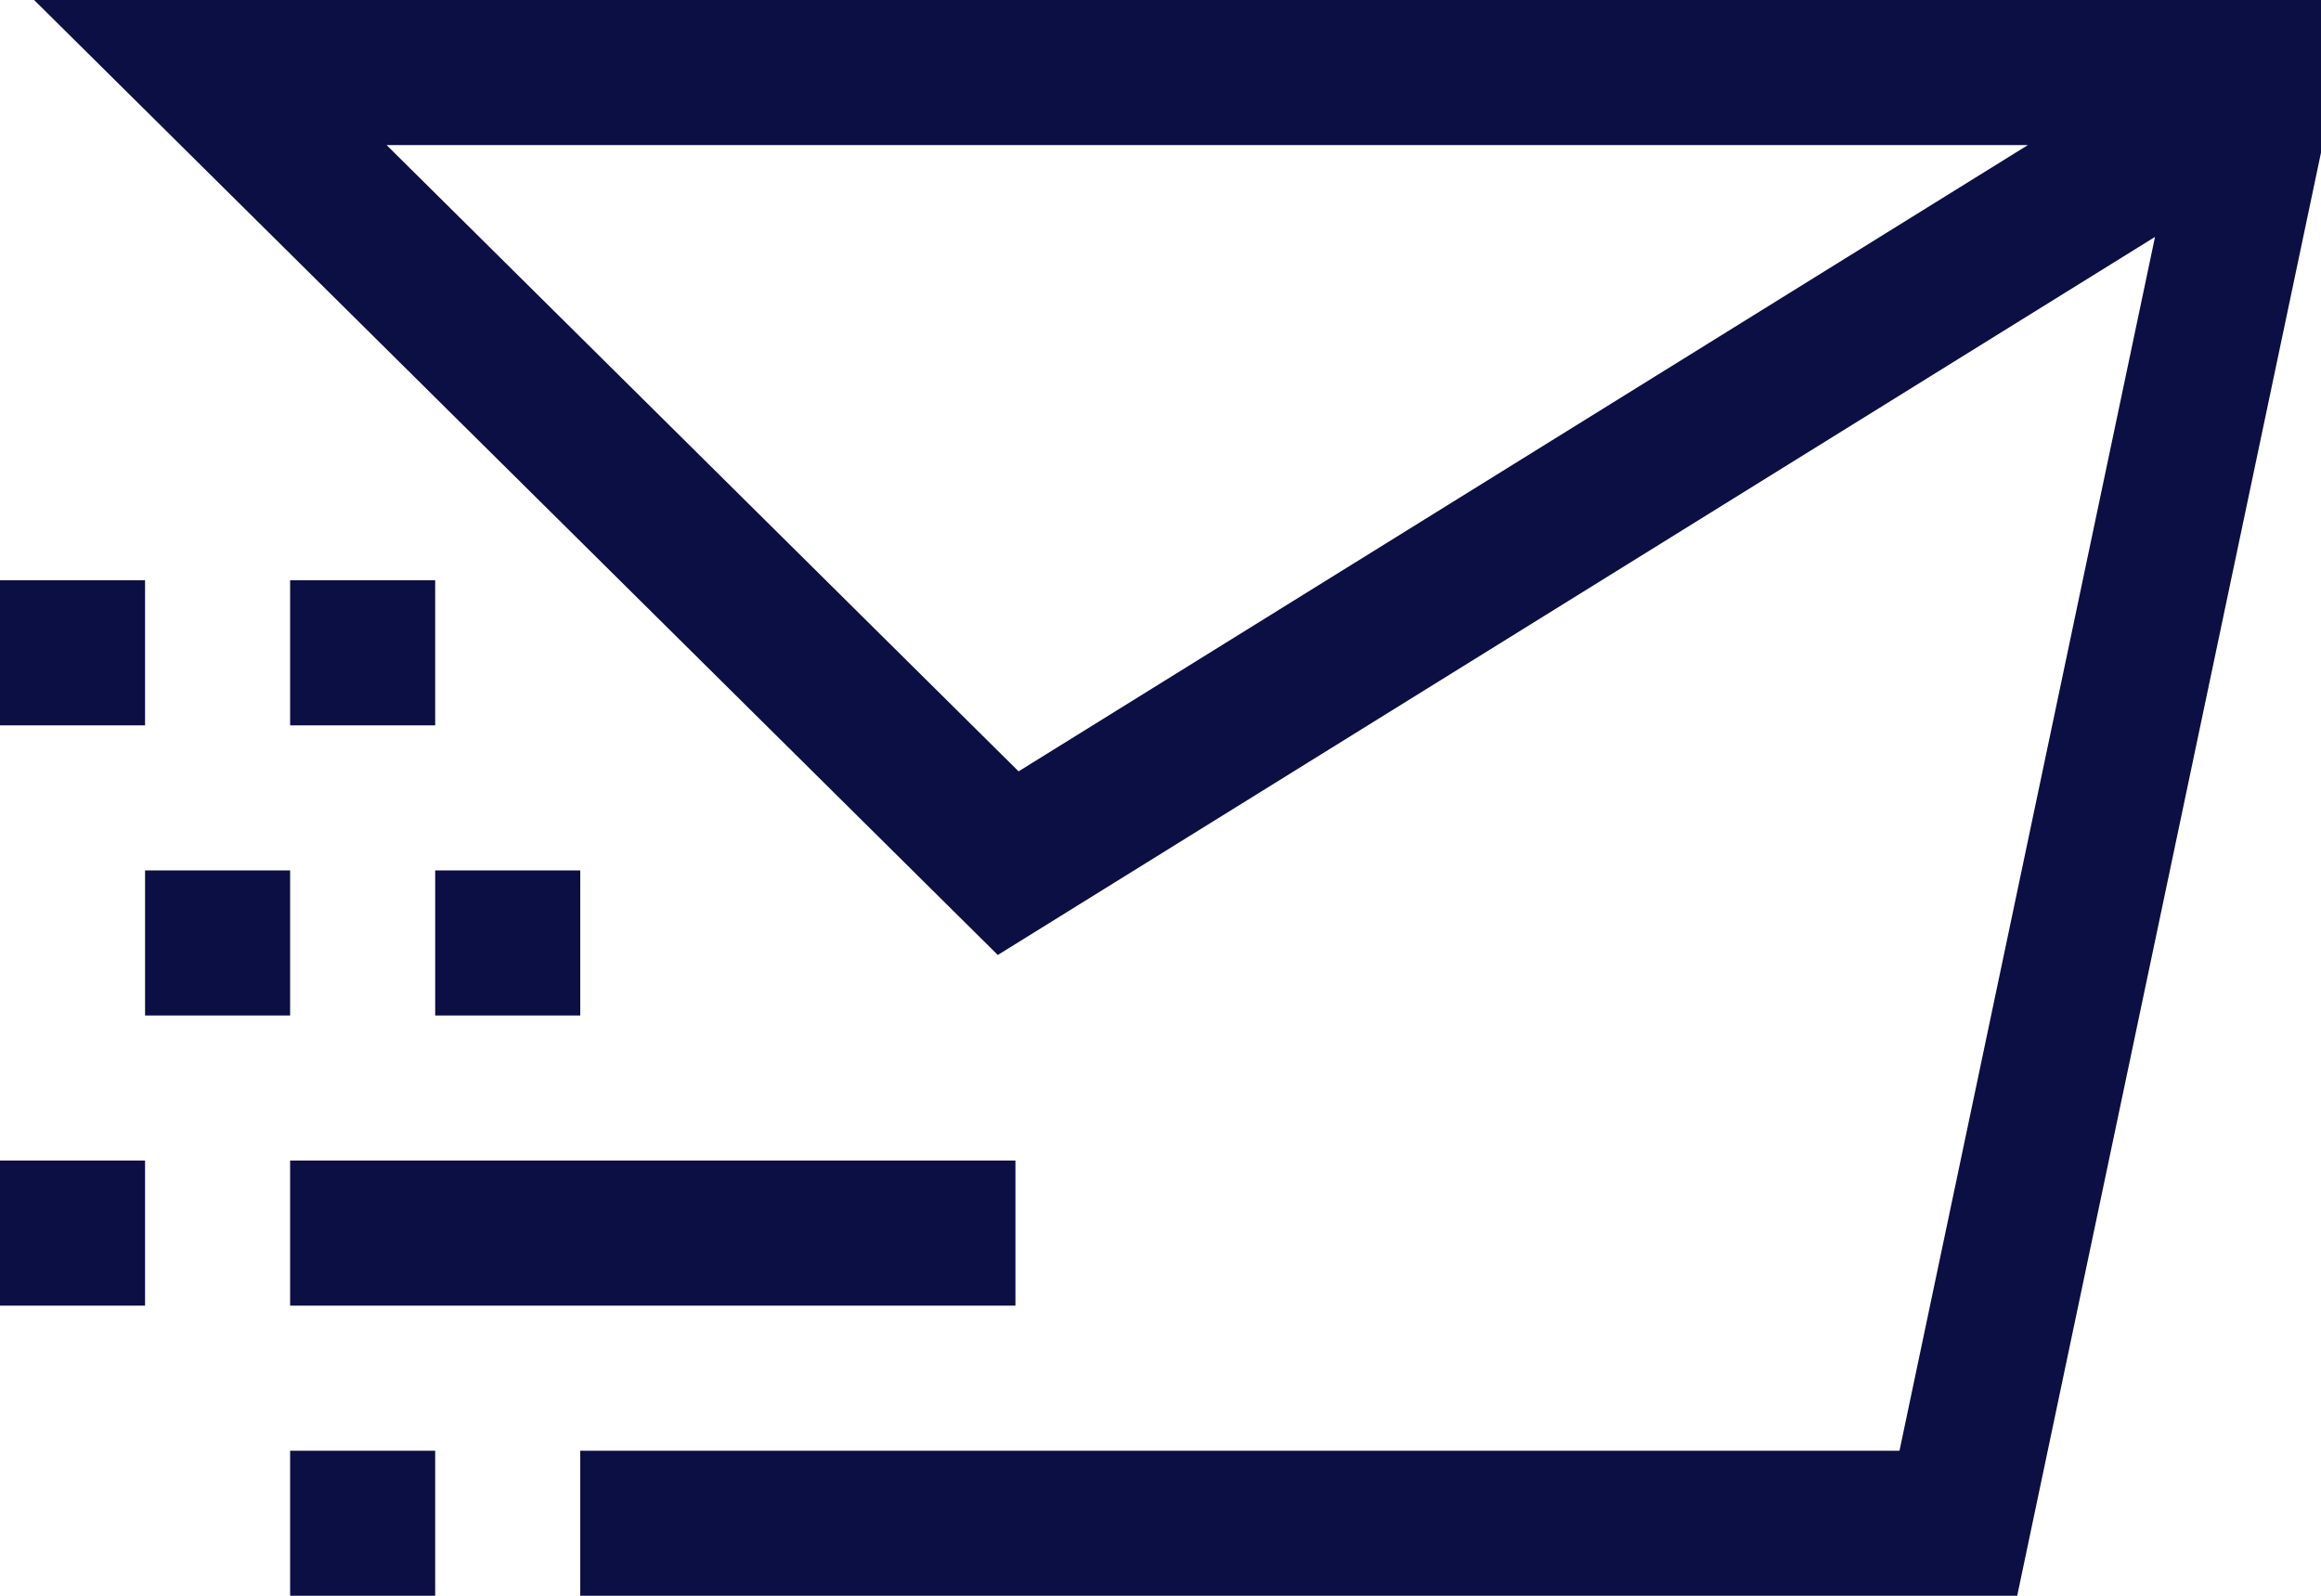
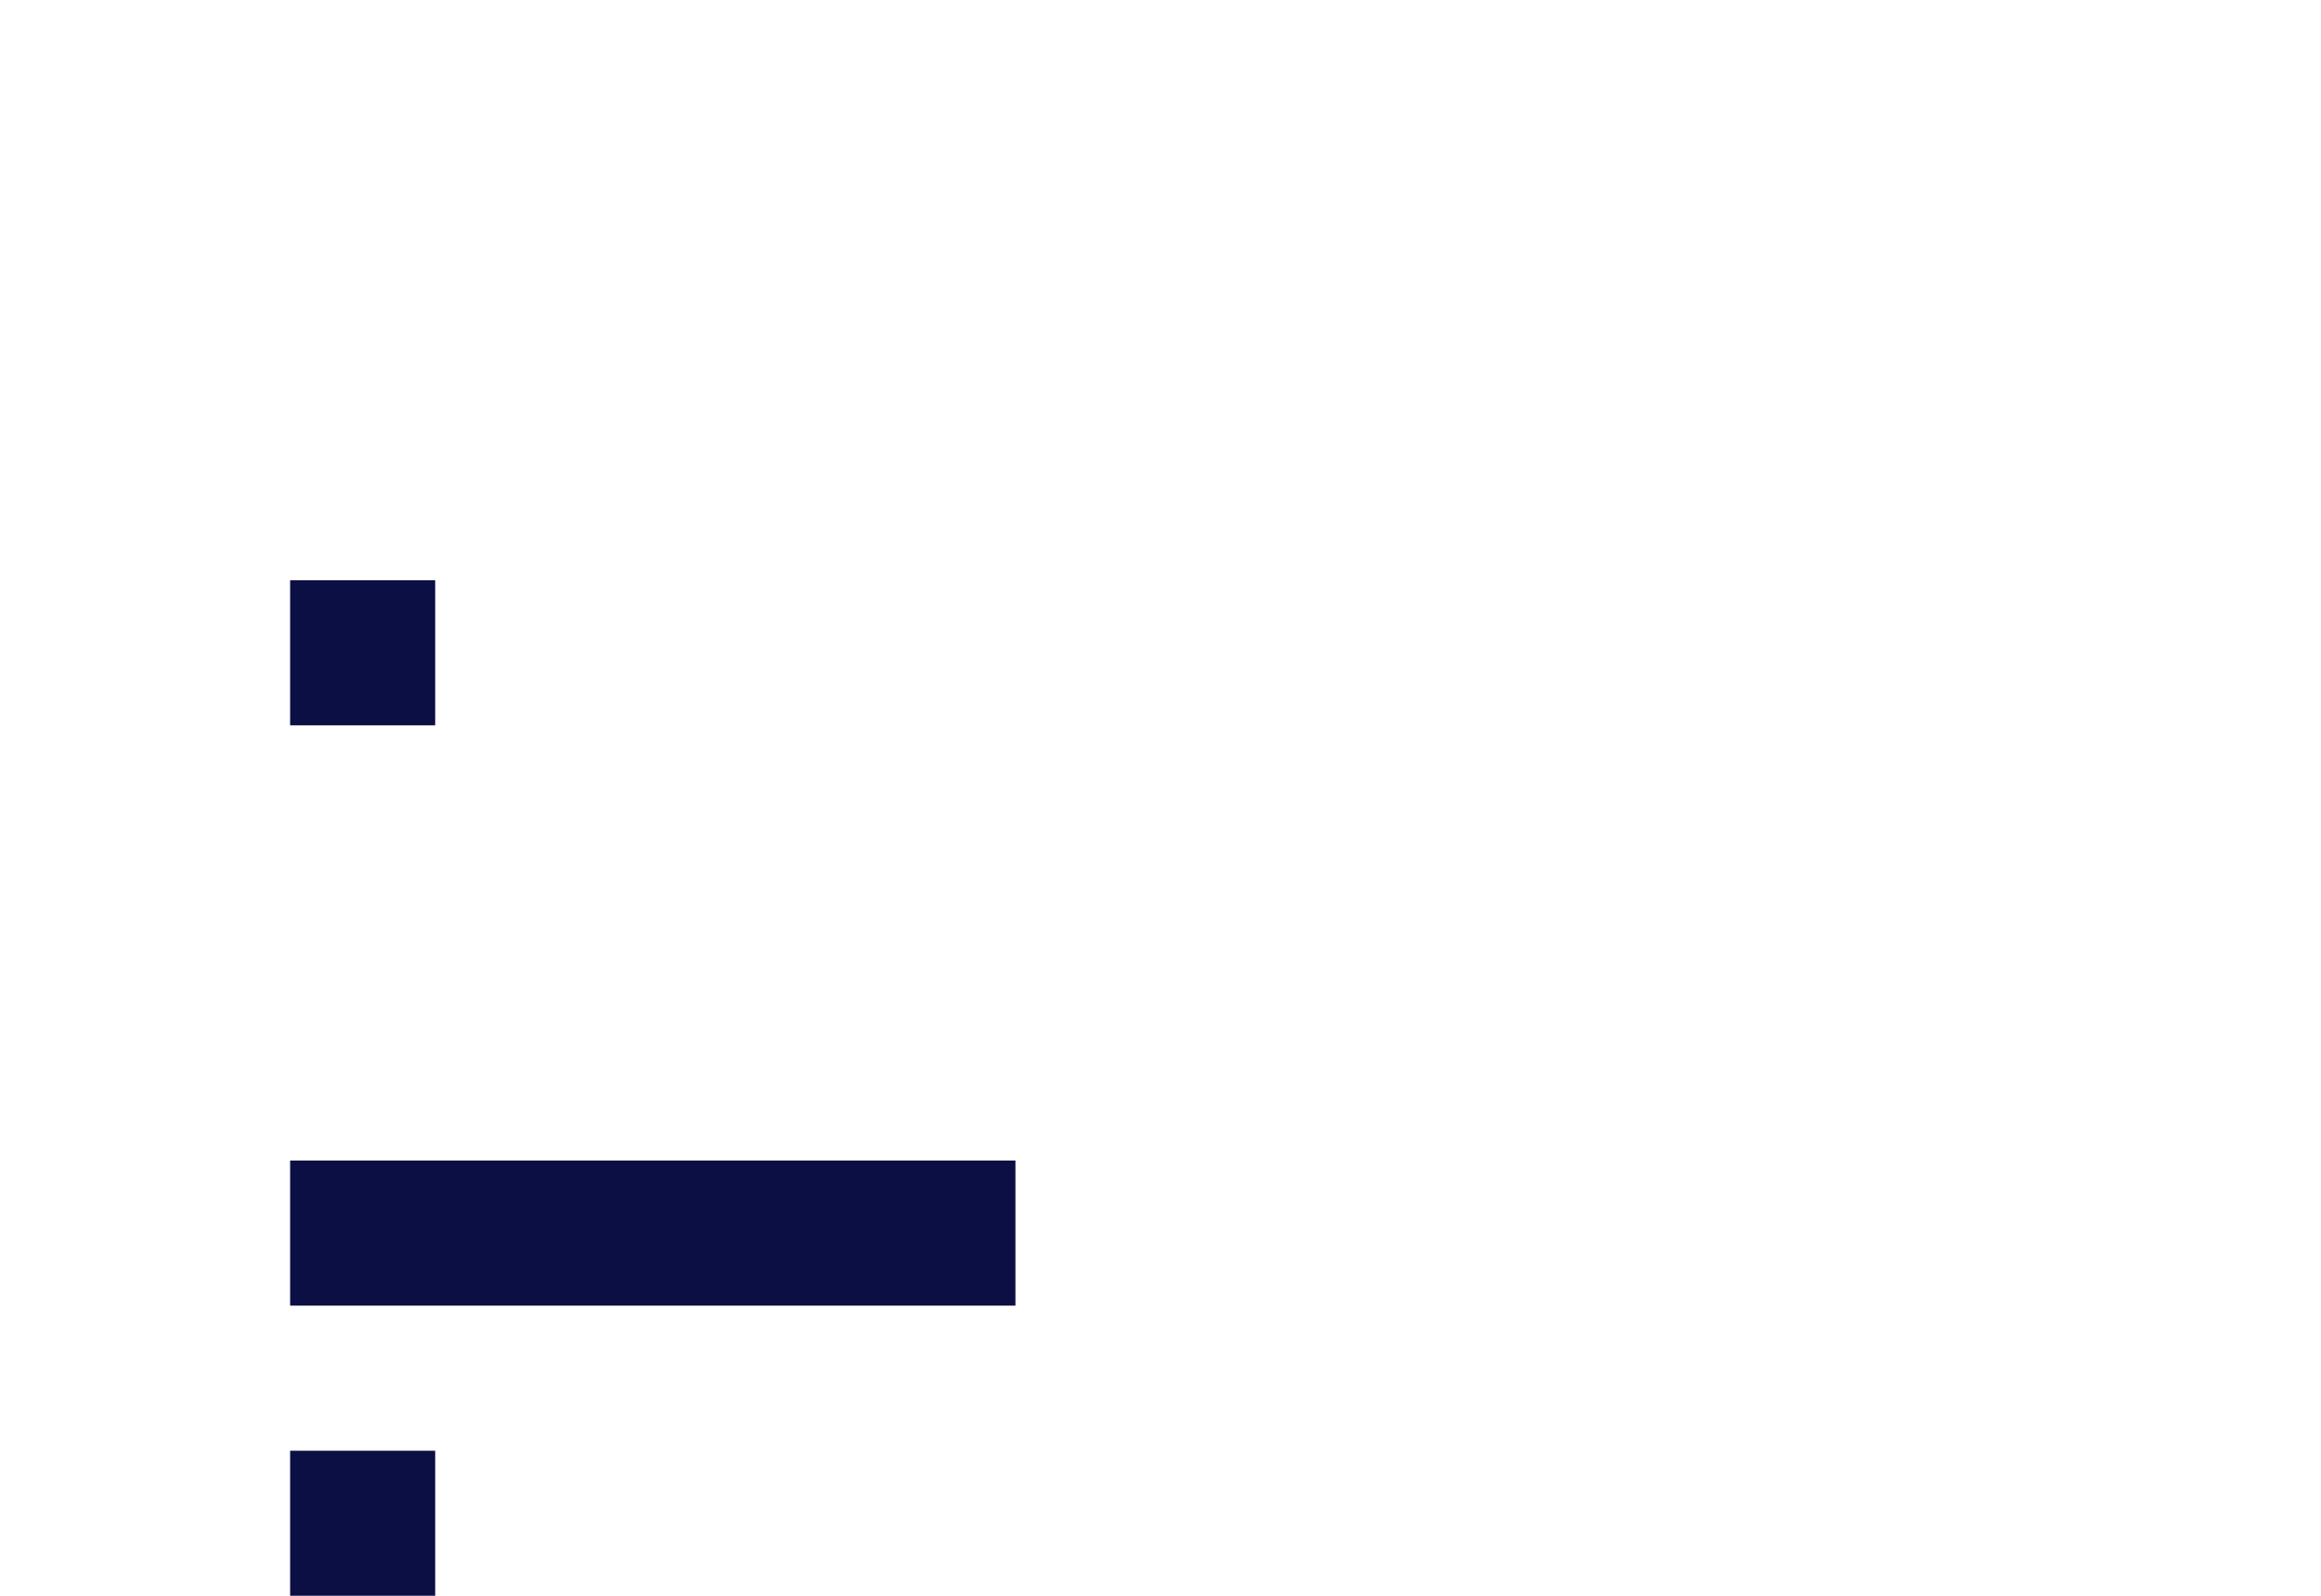
<svg xmlns="http://www.w3.org/2000/svg" width="32" height="22" viewBox="0 0 32 22" fill="none">
-   <path d="M30.5 1.6L13.9 11.9L2.9 1H31V2L27 21H8" stroke="#0C0F44" stroke-width="2" stroke-miterlimit="10" />
-   <path d="M8 13H6" stroke="#0C0F44" stroke-width="2" stroke-miterlimit="10" />
-   <path d="M4 13H2" stroke="#0C0F44" stroke-width="2" stroke-miterlimit="10" />
  <path d="M14 17H4" stroke="#0C0F44" stroke-width="2" stroke-miterlimit="10" />
-   <path d="M2 17H0" stroke="#0C0F44" stroke-width="2" stroke-miterlimit="10" />
  <path d="M6 21H4" stroke="#0C0F44" stroke-width="2" stroke-miterlimit="10" />
-   <path d="M2 9H0" stroke="#0C0F44" stroke-width="2" stroke-miterlimit="10" />
  <path d="M6 9H4" stroke="#0C0F44" stroke-width="2" stroke-miterlimit="10" />
</svg>